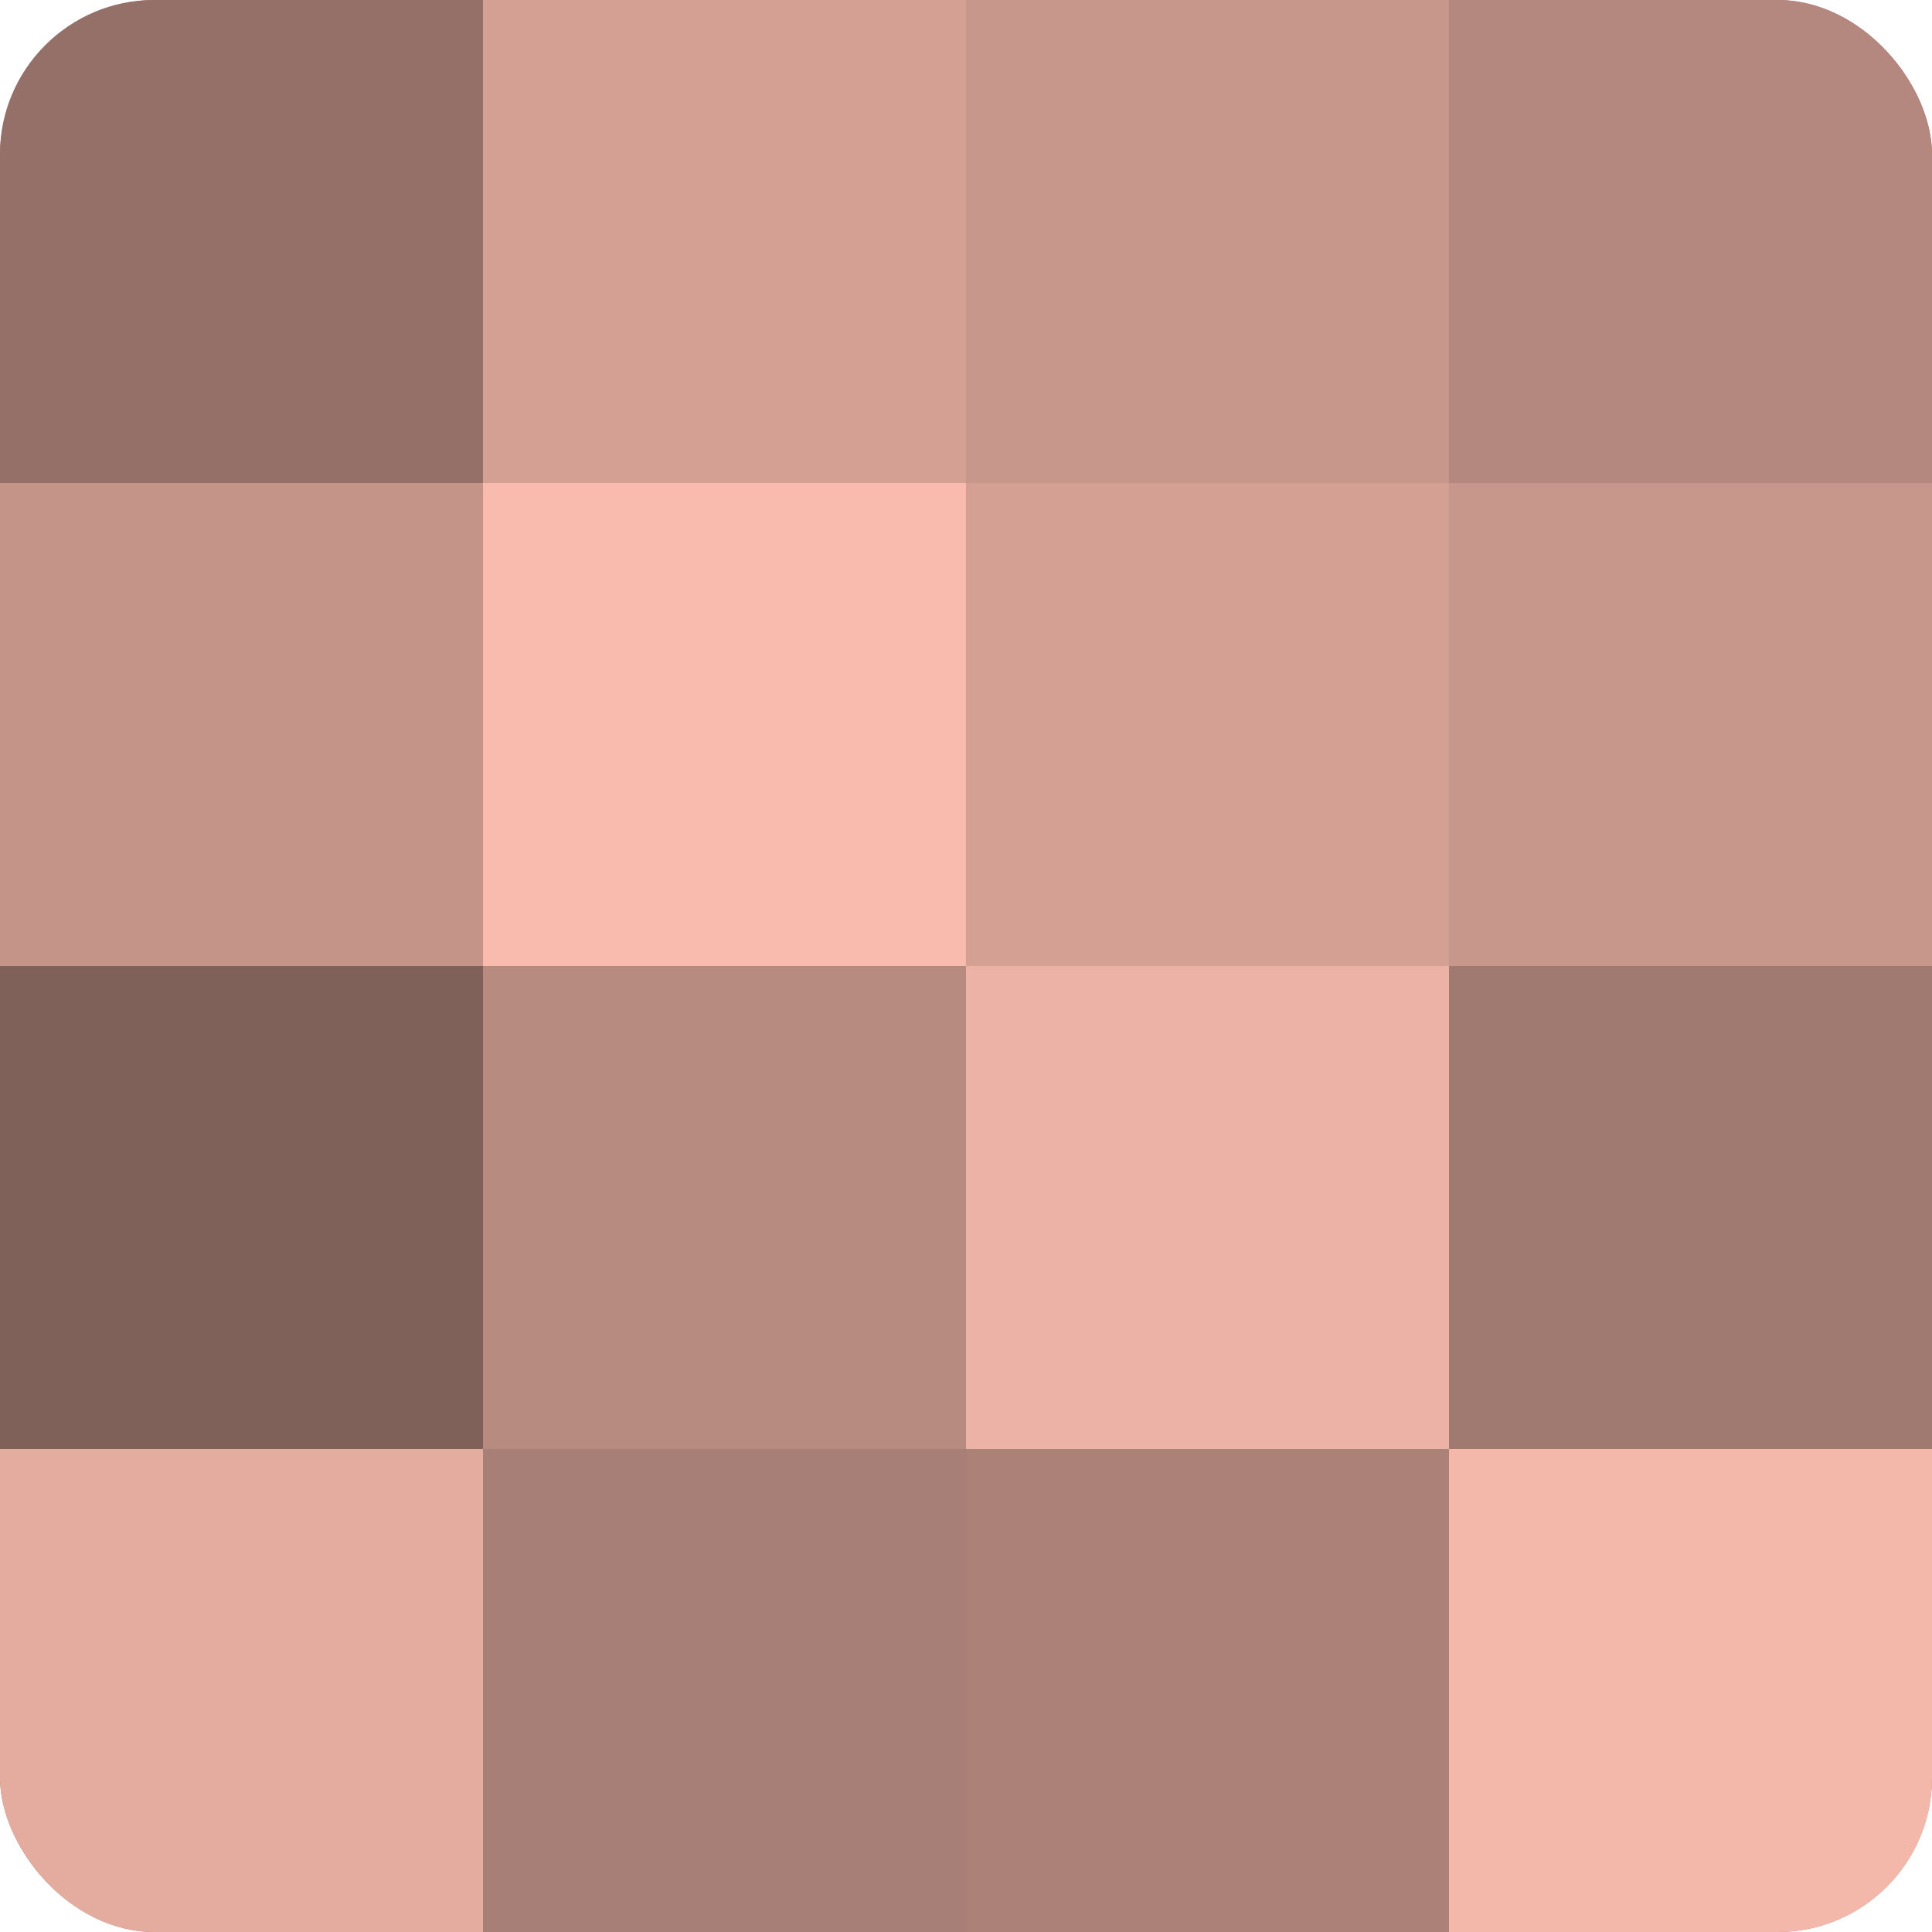
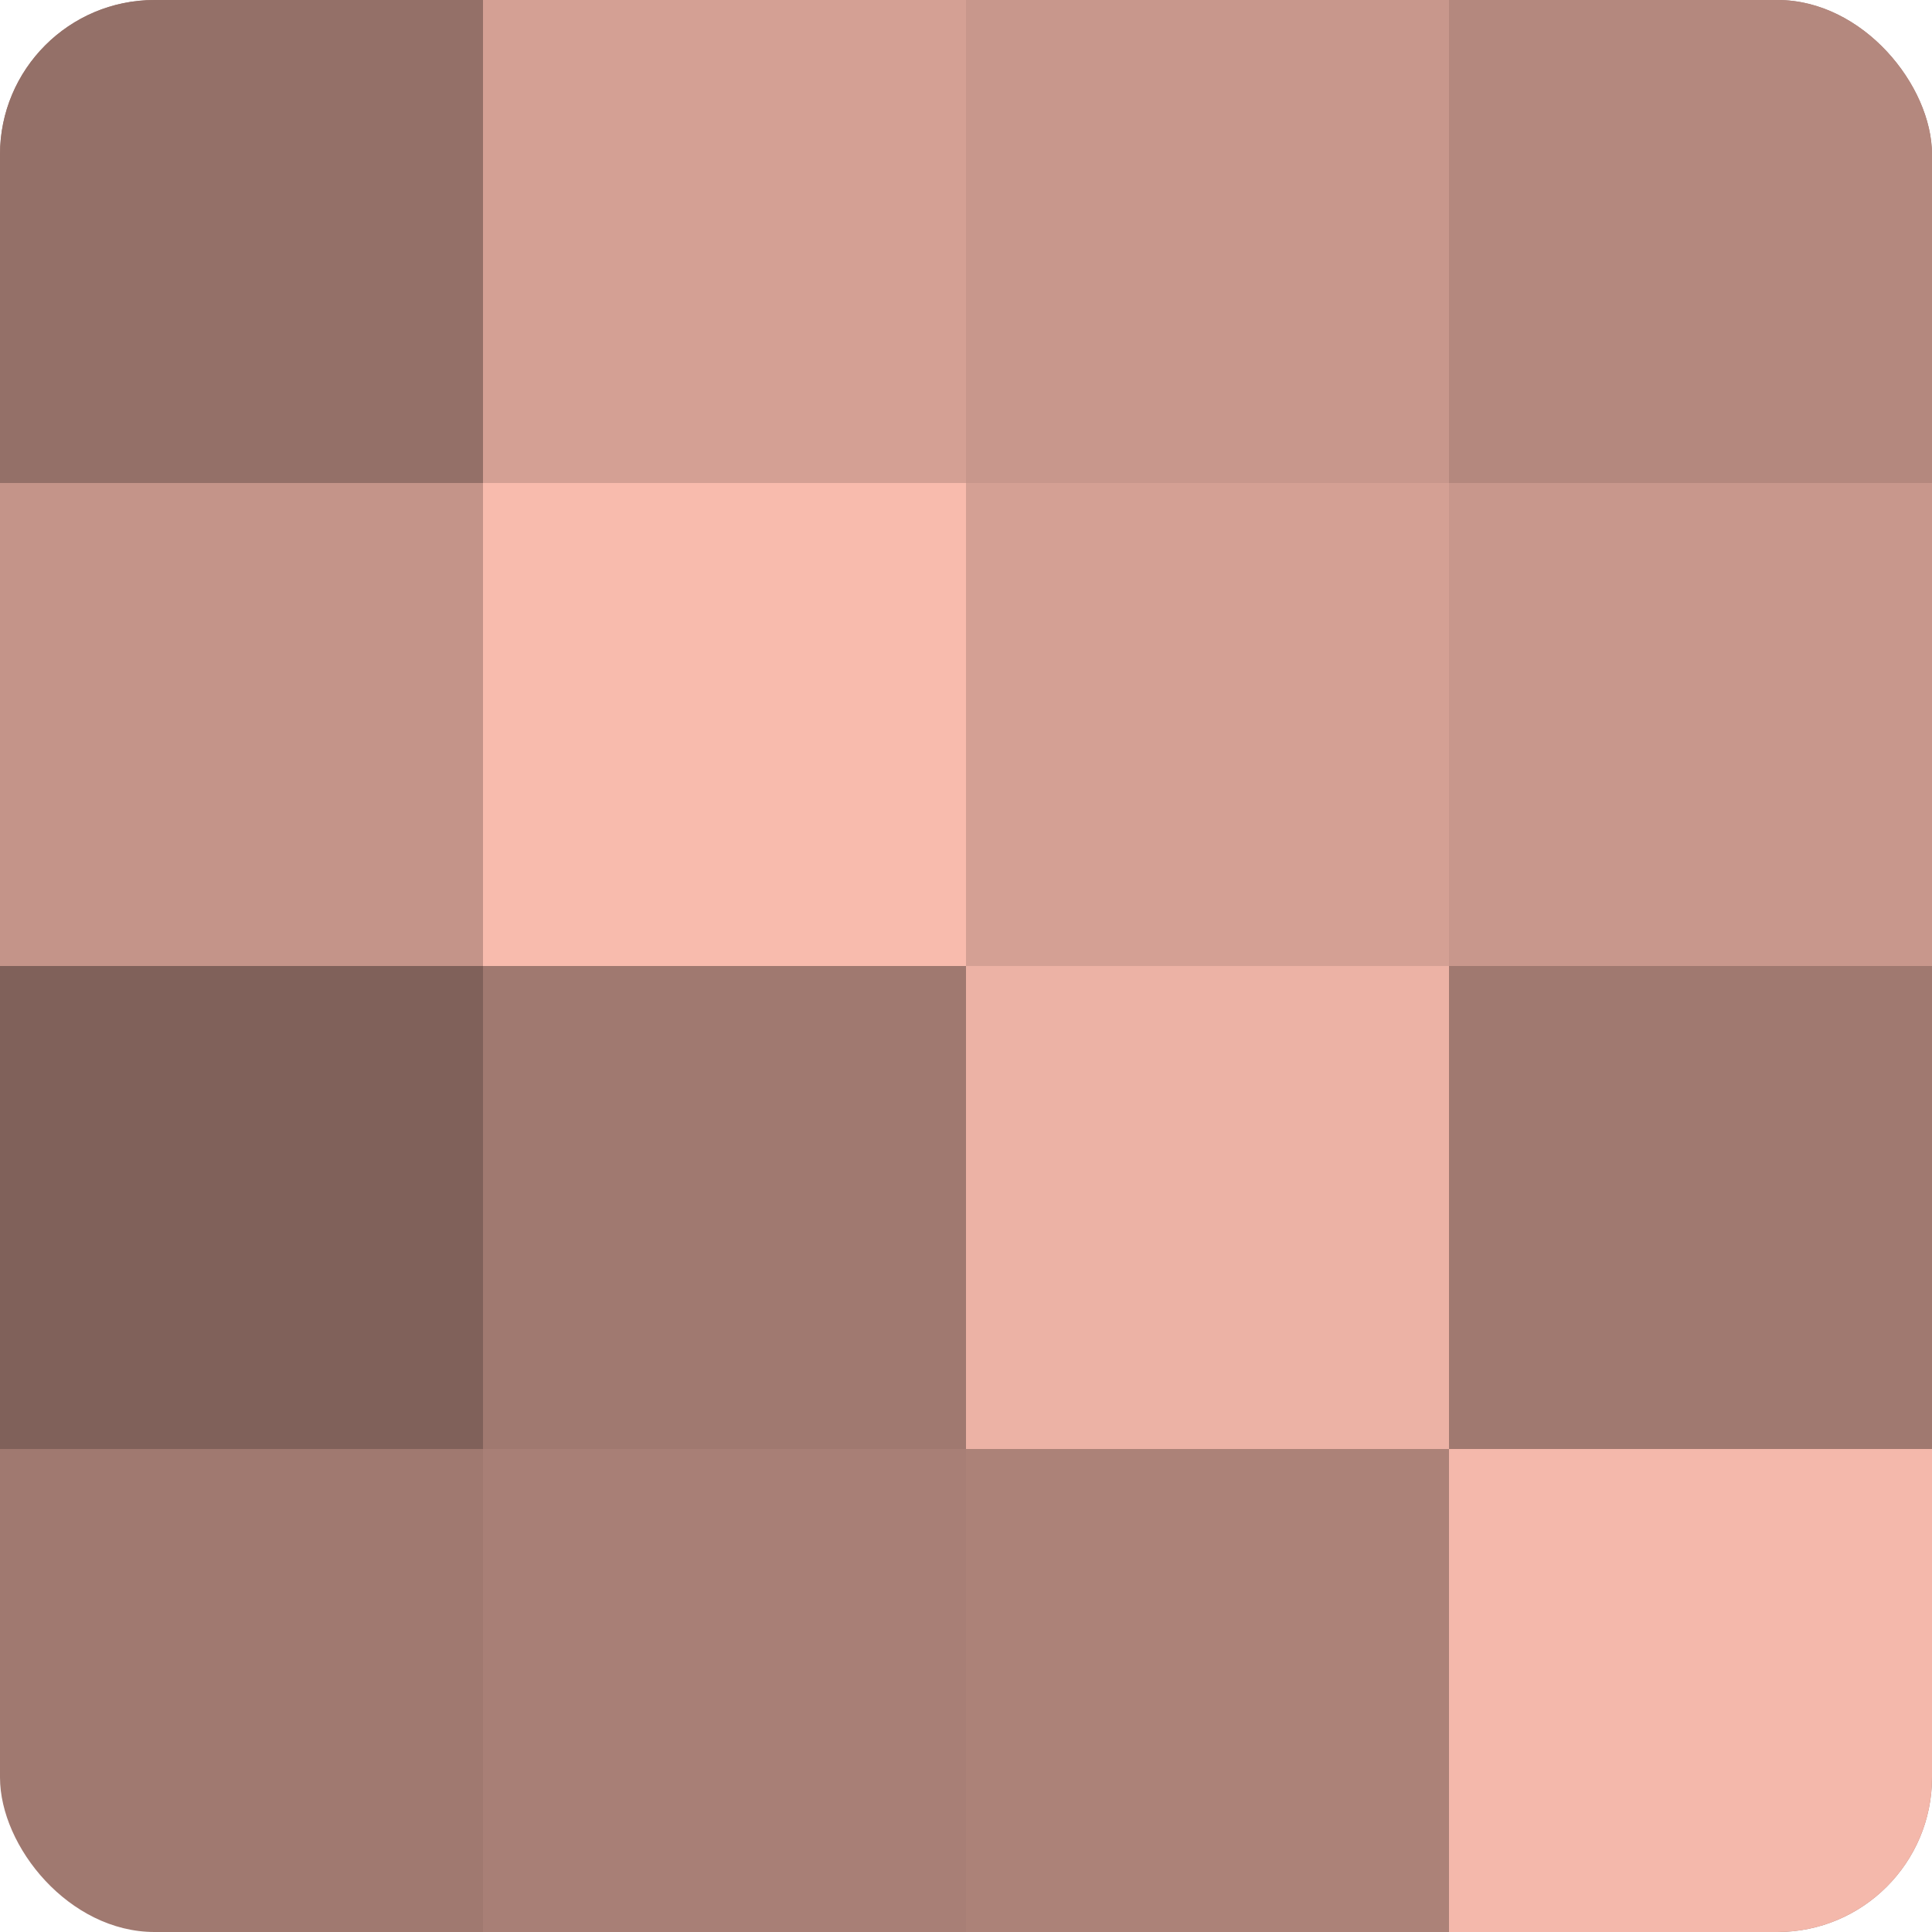
<svg xmlns="http://www.w3.org/2000/svg" width="60" height="60" viewBox="0 0 100 100" preserveAspectRatio="xMidYMid meet">
  <defs>
    <clipPath id="c" width="100" height="100">
      <rect width="100" height="100" rx="8" ry="8" />
    </clipPath>
  </defs>
  <g clip-path="url(#c)">
    <rect width="100" height="100" fill="#a07970" />
    <rect width="25" height="25" fill="#947068" />
    <rect y="25" width="25" height="25" fill="#c49489" />
    <rect y="50" width="25" height="25" fill="#80615a" />
-     <rect y="75" width="25" height="25" fill="#e4ac9f" />
    <rect x="25" width="25" height="25" fill="#d4a094" />
    <rect x="25" y="25" width="25" height="25" fill="#f8bbad" />
-     <rect x="25" y="50" width="25" height="25" fill="#b88b81" />
    <rect x="25" y="75" width="25" height="25" fill="#a87f76" />
    <rect x="50" width="25" height="25" fill="#c8978c" />
    <rect x="50" y="25" width="25" height="25" fill="#d4a094" />
    <rect x="50" y="50" width="25" height="25" fill="#ecb2a5" />
    <rect x="50" y="75" width="25" height="25" fill="#ac8278" />
    <rect x="75" width="25" height="25" fill="#b4887e" />
    <rect x="75" y="25" width="25" height="25" fill="#c8978c" />
    <rect x="75" y="50" width="25" height="25" fill="#a07970" />
    <rect x="75" y="75" width="25" height="25" fill="#f4b8ab" />
  </g>
</svg>